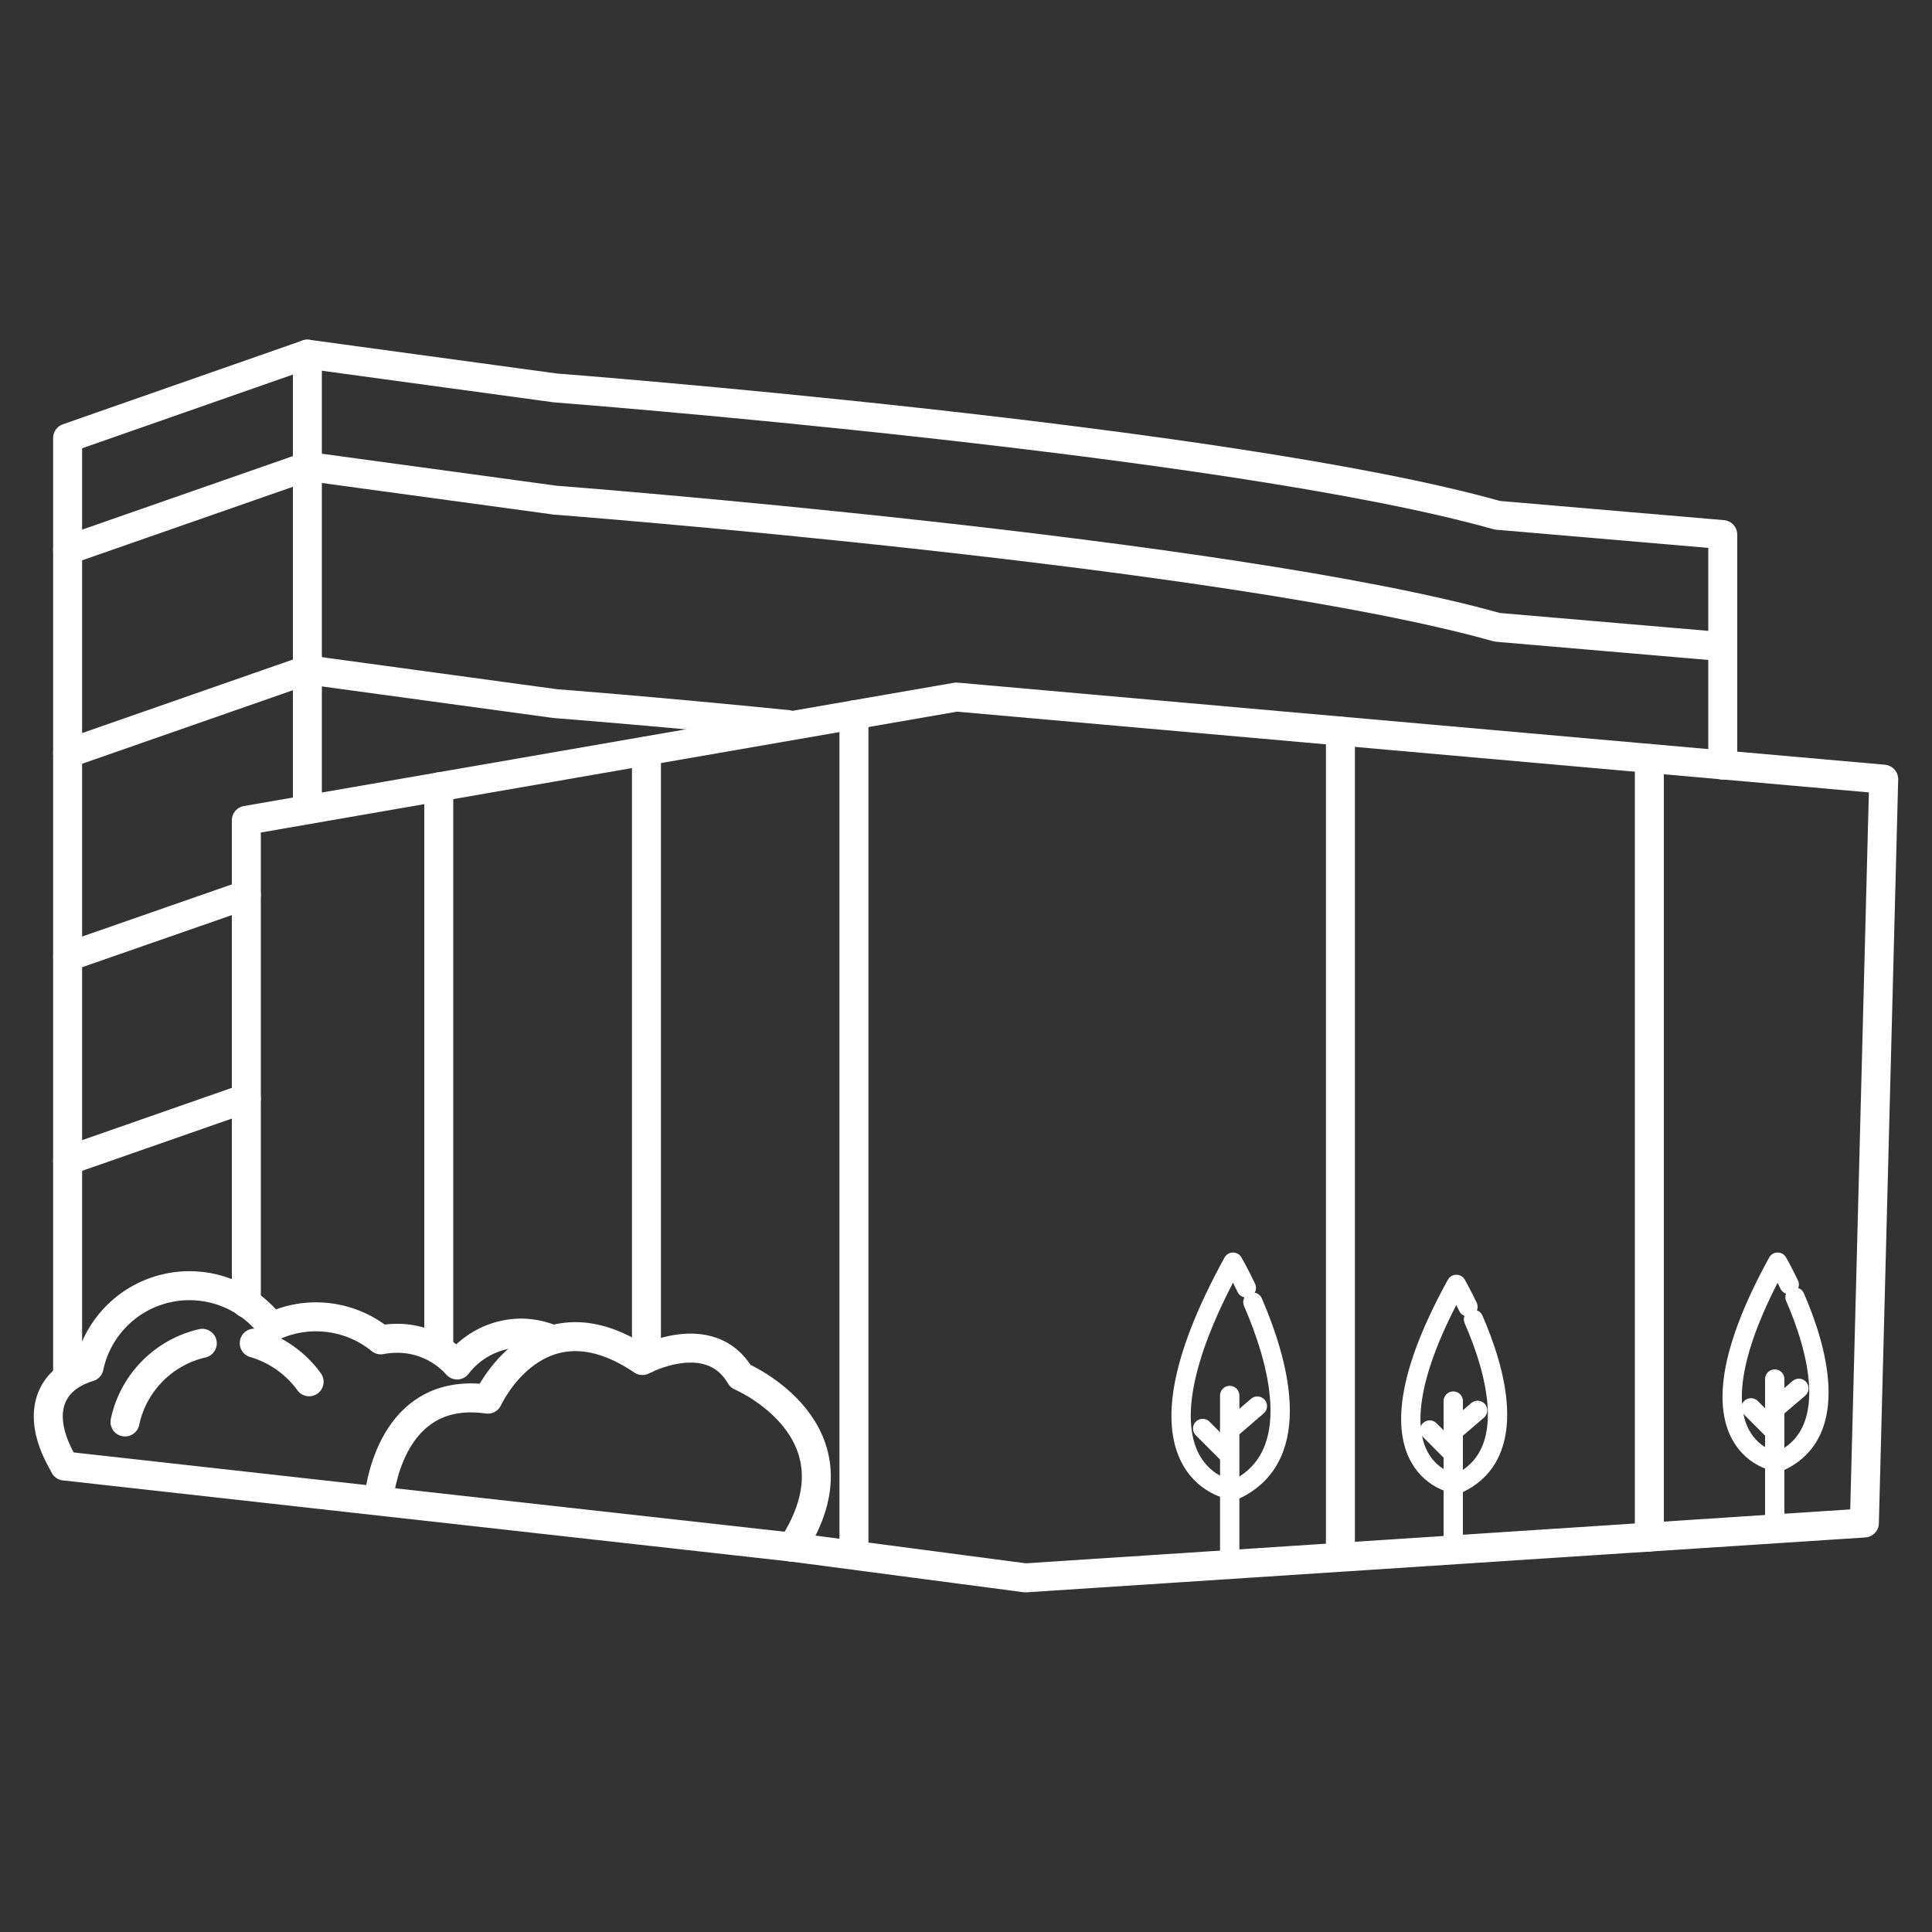
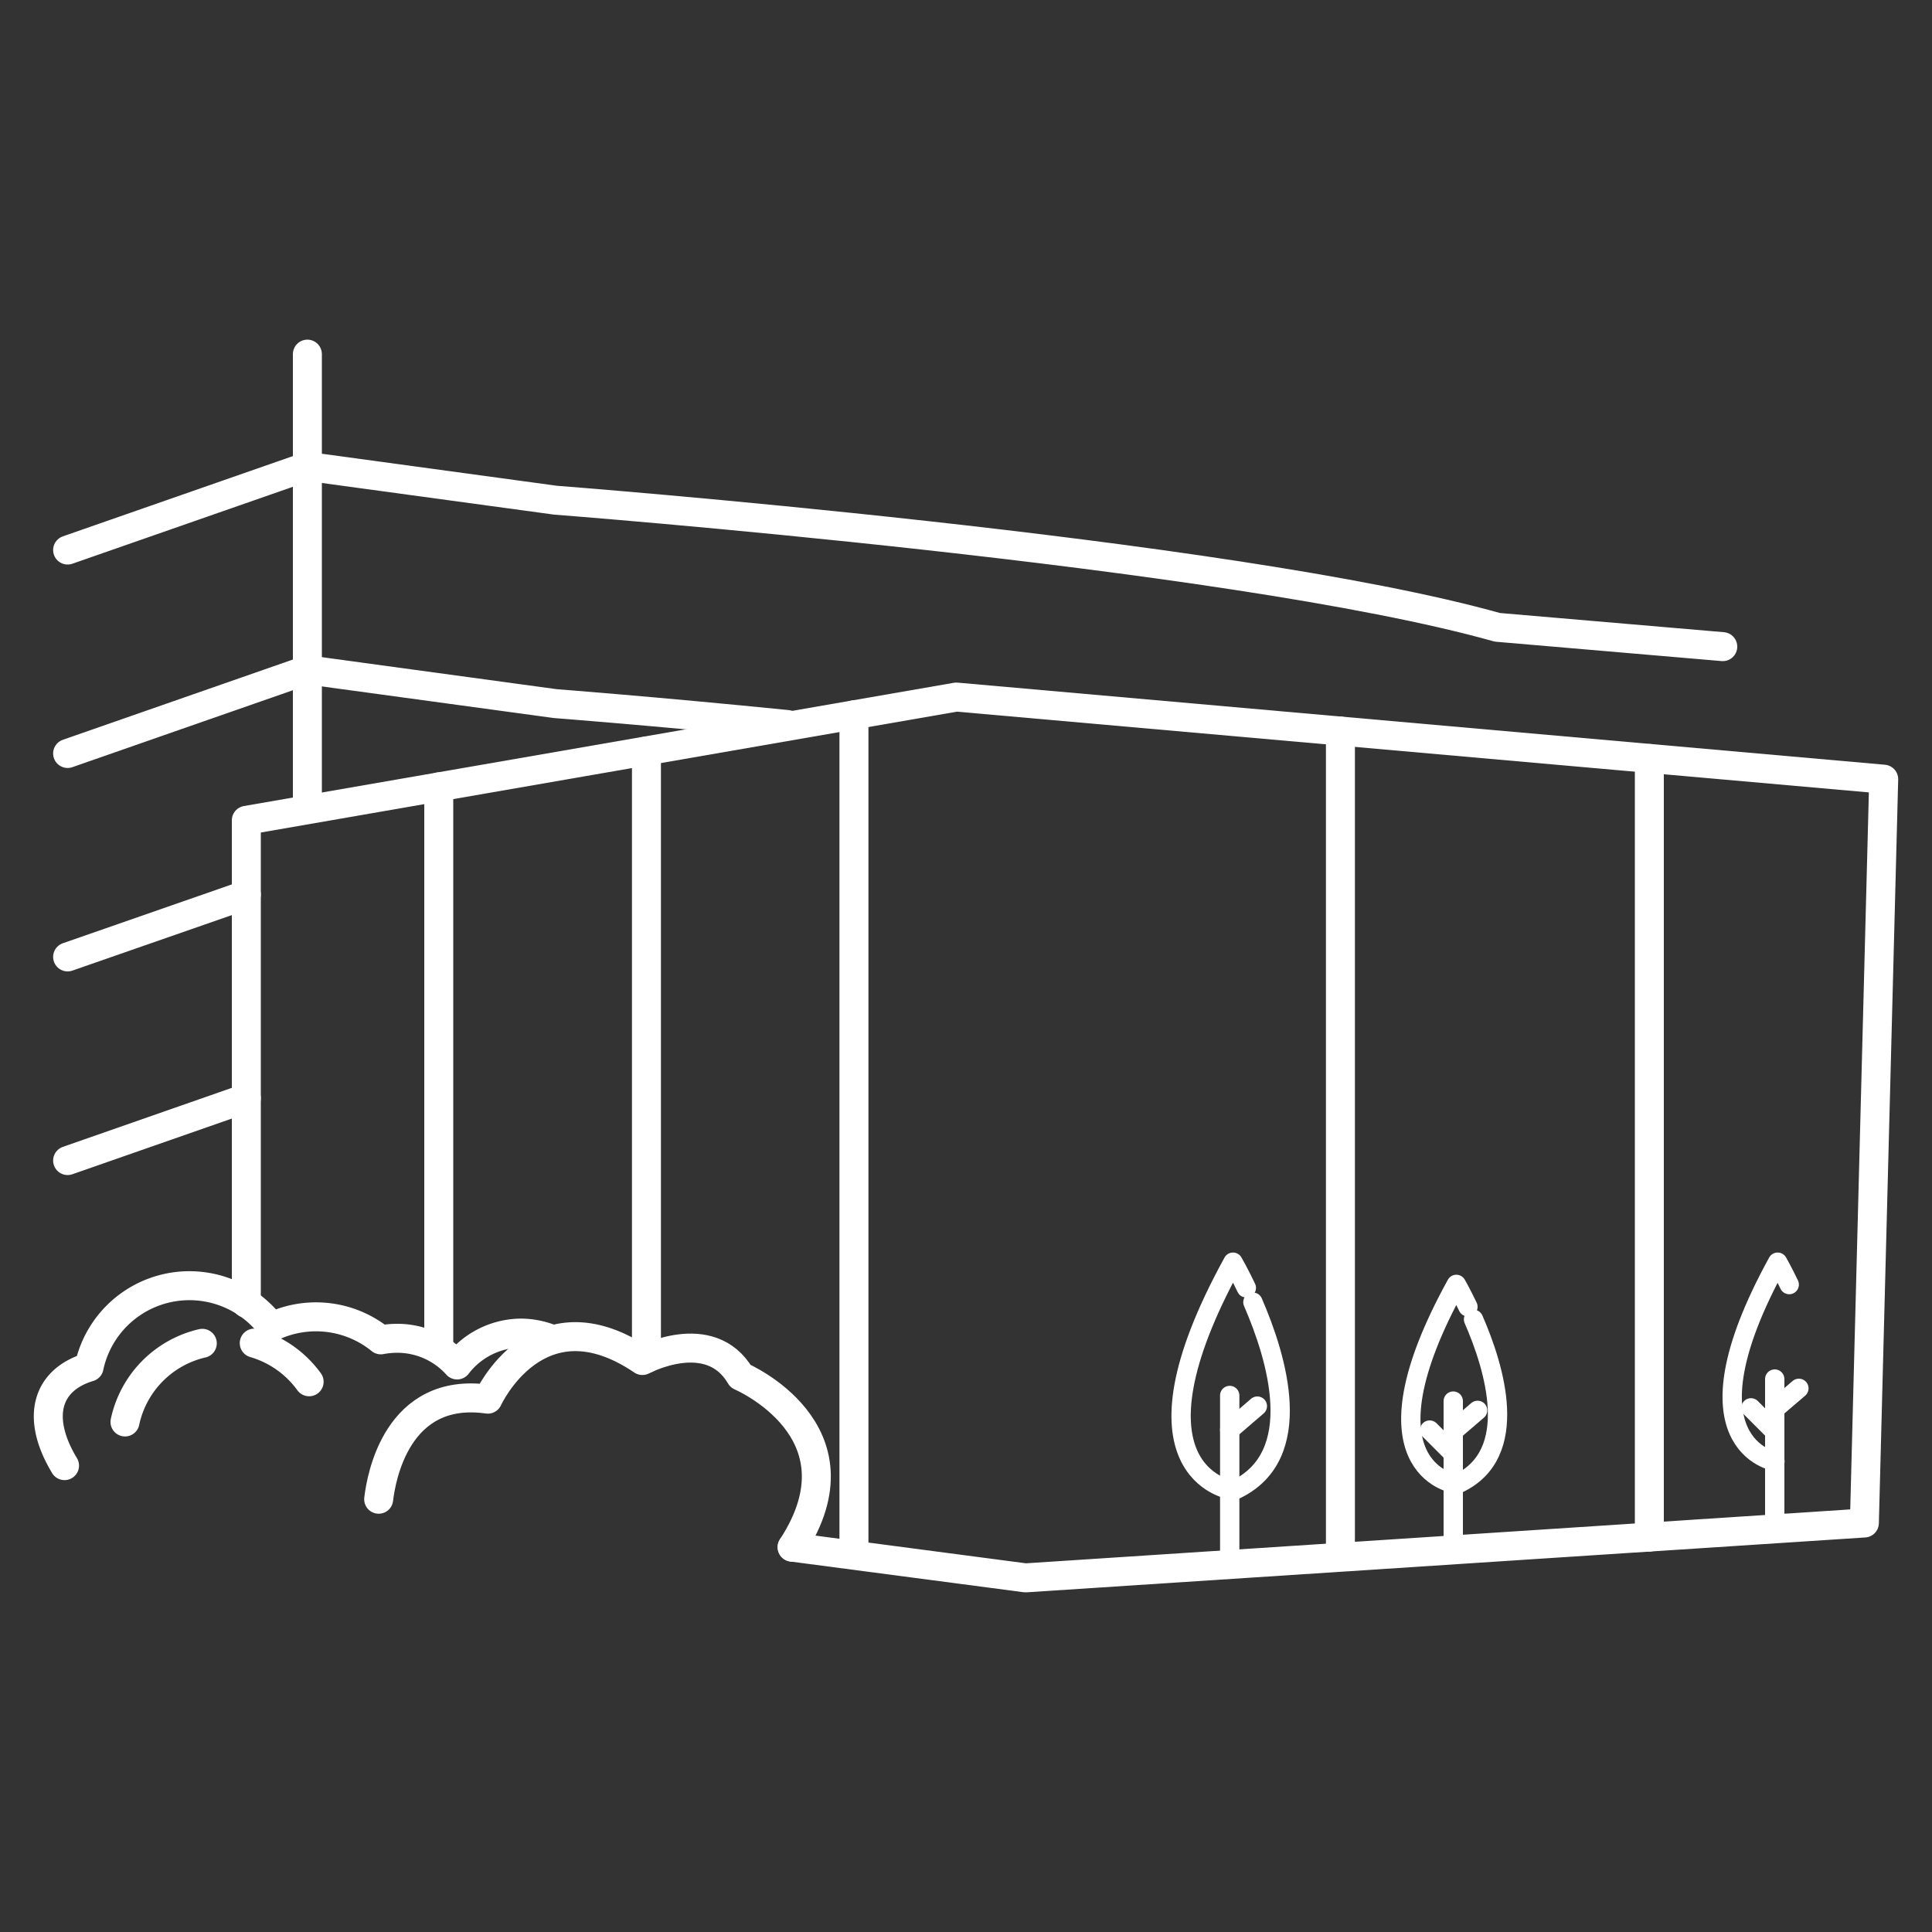
<svg xmlns="http://www.w3.org/2000/svg" id="Gurugram" viewBox="0 0 100 100">
  <rect x="0" y="0" width="100" height="100" fill="#333333" stroke="none" />
  <defs>
    <style>.cls-1,.cls-2{fill:none;stroke:#fff;stroke-linecap:round;stroke-linejoin:round;}.cls-1{stroke-width:1.5px;}</style>
  </defs>
  <title>DownTown Gurugram</title>
-   <path class="cls-1" d="M3.5,71.23V22.67l12.41-4.34,12.84,1.75s34.87,2.67,48.75,6.59l11.67,1V39.6" />
  <path class="cls-1" d="M3.5,28.47l12.41-4.33,12.84,1.75s34.87,2.67,48.75,6.58l11.67,1" />
  <path class="cls-1" d="M3.5,39l12.41-4.33,12.84,1.75s5,.38,12,1.08" />
  <line class="cls-1" x1="3.5" y1="49.53" x2="12.75" y2="46.31" />
  <line class="cls-1" x1="3.5" y1="60.07" x2="12.75" y2="56.84" />
  <polyline class="cls-1" points="12.75 67.46 12.75 51.57 12.75 42.46 49.5 36.08 97.5 40.33 96.5 78.83 53.08 81.67 41 80.08" />
  <line class="cls-2" x1="63.65" y1="72.23" x2="63.65" y2="80.91" />
  <path class="cls-2" d="M64.85,67.4c1.25,2.88,2.79,7.93-.89,9.7" />
  <path class="cls-2" d="M63.66,77.1s-5.79-.95.16-11.77c0,0,.3.51.69,1.33" />
  <line class="cls-2" x1="65.08" y1="72.78" x2="63.65" y2="74.01" />
-   <line class="cls-2" x1="62.25" y1="73.94" x2="63.63" y2="75.32" />
  <line class="cls-2" x1="75.22" y1="72.52" x2="75.22" y2="80.13" />
  <path class="cls-2" d="M76.27,68.29c1.1,2.52,2.45,6.95-.77,8.49" />
  <path class="cls-2" d="M75.24,76.78s-5.08-.83.14-10.3c0,0,.26.45.6,1.16" />
  <line class="cls-2" x1="76.48" y1="73" x2="75.22" y2="74.08" />
  <line class="cls-2" x1="74" y1="74.02" x2="75.21" y2="75.23" />
  <line class="cls-2" x1="91.86" y1="71.38" x2="91.86" y2="78.98" />
-   <path class="cls-2" d="M92.91,67.14c1.1,2.52,2.44,7-.78,8.5" />
  <path class="cls-2" d="M91.87,75.64s-5.07-.83.14-10.31c0,0,.26.45.6,1.16" />
  <line class="cls-2" x1="93.11" y1="71.86" x2="91.86" y2="72.93" />
  <line class="cls-2" x1="90.63" y1="72.87" x2="91.84" y2="74.08" />
  <line class="cls-1" x1="15.91" y1="18.33" x2="15.91" y2="41.81" />
  <line class="cls-1" x1="69.38" y1="37.84" x2="69.38" y2="80.41" />
  <line class="cls-1" x1="85.37" y1="39.26" x2="85.37" y2="79.56" />
  <line class="cls-1" x1="44.2" y1="37" x2="44.2" y2="80.13" />
  <line class="cls-1" x1="33.46" y1="38.87" x2="33.46" y2="70.32" />
  <line class="cls-1" x1="22.71" y1="40.73" x2="22.71" y2="69.8" />
  <path class="cls-1" d="M28.4,69.26A4.33,4.33,0,0,0,27,69a4.21,4.21,0,0,0-3.34,1.65,4.16,4.16,0,0,0-3.1-1.38,4.63,4.63,0,0,0-.85.08,5.32,5.32,0,0,0-5.65-.67,5.31,5.31,0,0,0-9.45,2.08c-2.16.65-2.8,2.56-1.27,5.1" />
  <path class="cls-1" d="M10.47,69.53a5.31,5.31,0,0,0-4,4.07" />
  <path class="cls-1" d="M16,71.52a5.36,5.36,0,0,0-2.84-2" />
  <path class="cls-1" d="M19.6,77.6c.13-1.11.94-5.85,5.65-5.18,0,0,2.58-5.67,8-2,0,0,3.5-1.89,5.08.81,0,0,6.61,2.81,2.67,8.85" />
-   <line class="cls-1" x1="3.34" y1="75.88" x2="41" y2="80.08" />
</svg>